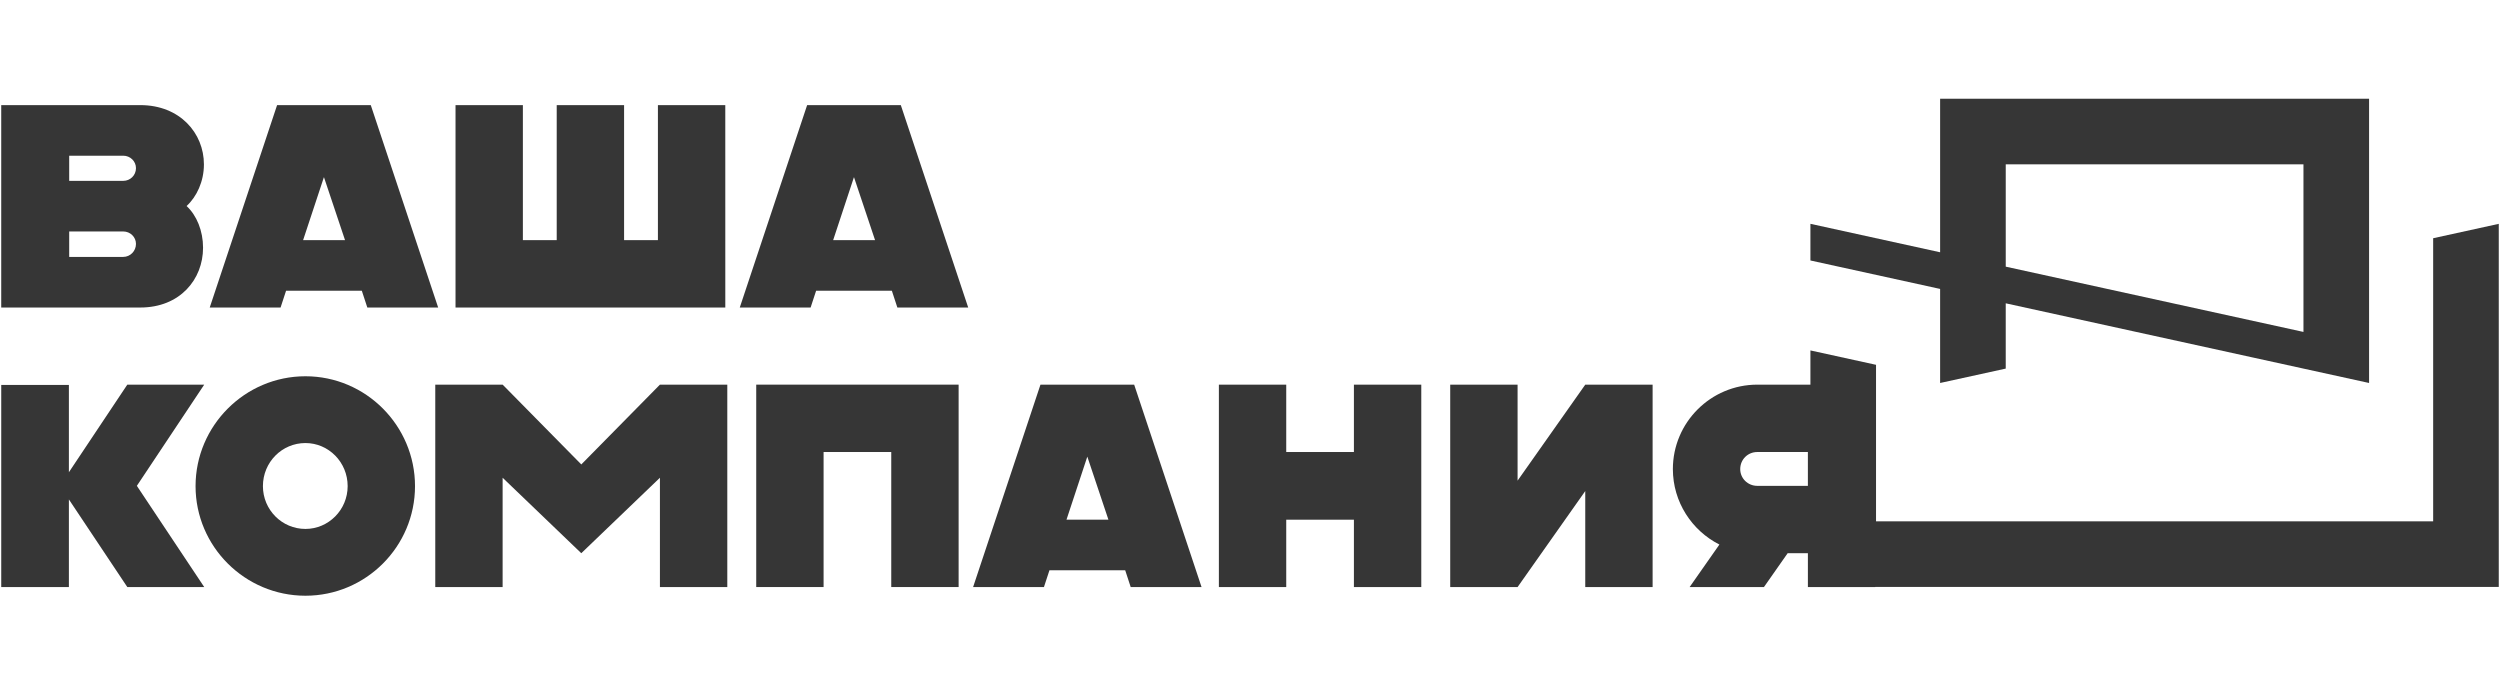
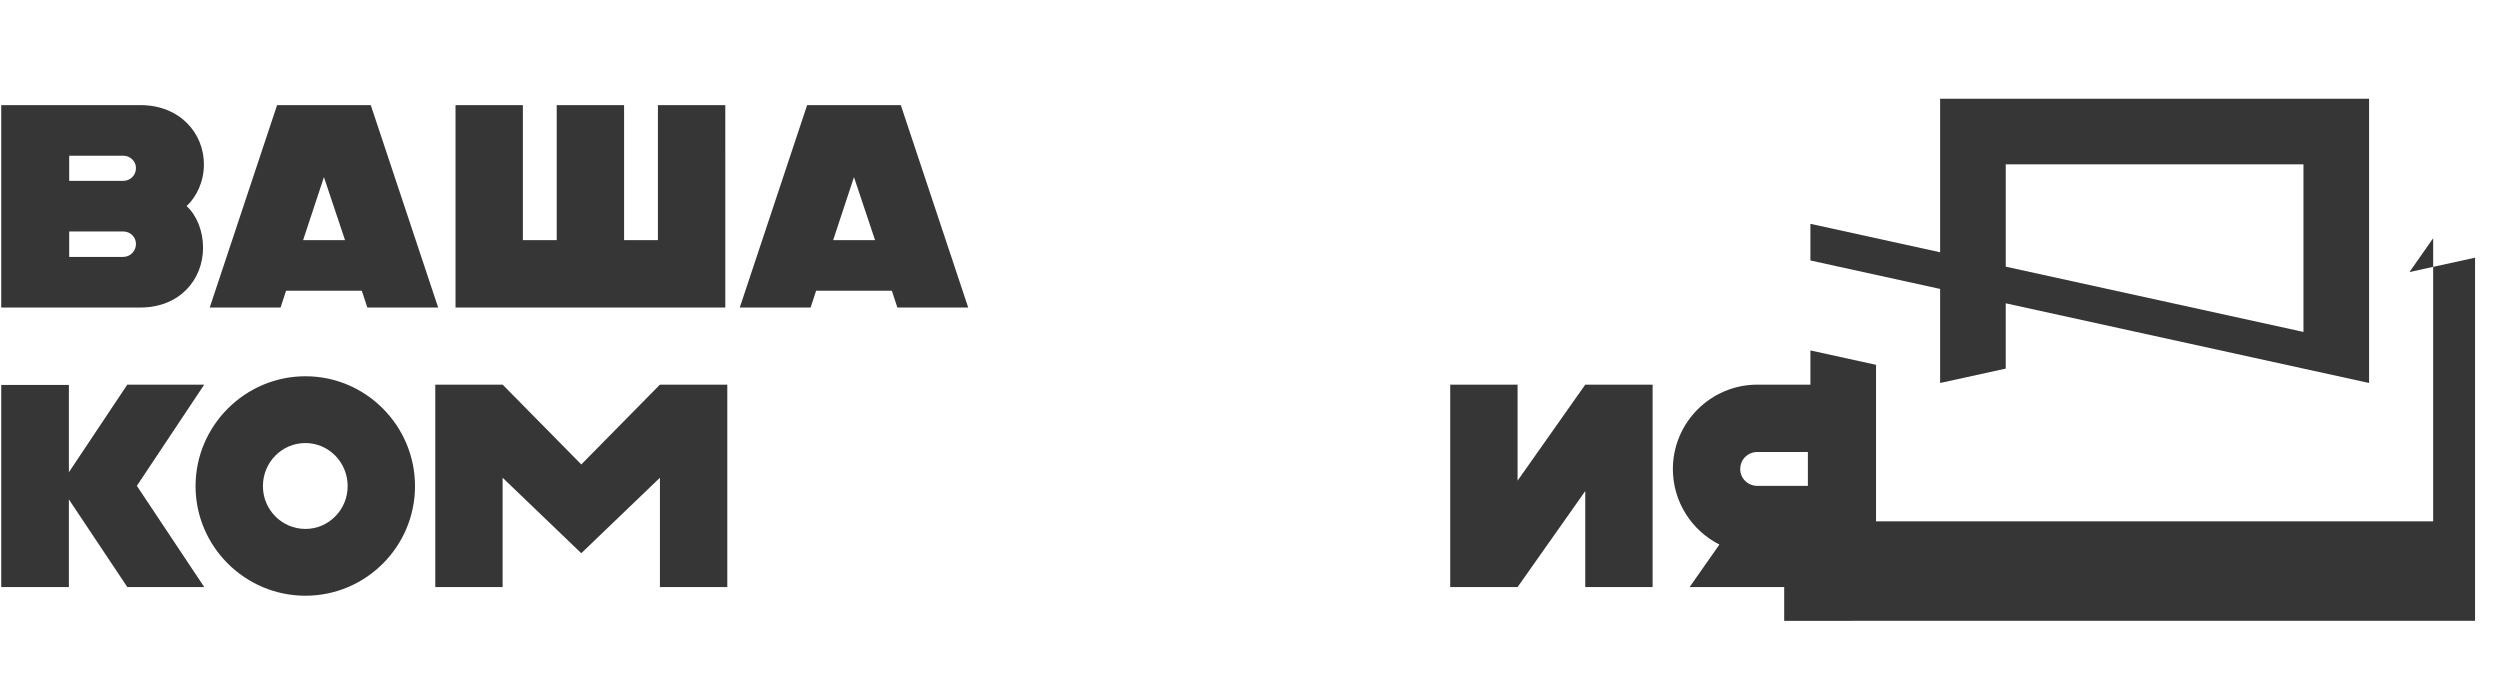
<svg xmlns="http://www.w3.org/2000/svg" xmlns:ns1="http://sodipodi.sourceforge.net/DTD/sodipodi-0.dtd" xmlns:ns2="http://www.inkscape.org/namespaces/inkscape" width="216" height="60" viewBox="0 0 216 60" fill="none" version="1.1" id="svg13" ns1:docname="34-2.svg" ns2:version="1.4 (86a8ad7, 2024-10-11)">
  <defs id="defs13" />
  <ns1:namedview id="namedview13" pagecolor="#ffffff" bordercolor="#000000" borderopacity="0.25" ns2:showpageshadow="2" ns2:pageopacity="0.0" ns2:pagecheckerboard="0" ns2:deskcolor="#d1d1d1" ns2:zoom="8.3148148" ns2:cx="108.06013" ns2:cy="21.948775" ns2:window-width="1920" ns2:window-height="1129" ns2:window-x="-8" ns2:window-y="-8" ns2:window-maximized="1" ns2:current-layer="svg13" />
  <path d="m 167.626,30.882 v 2.208 l 5.669,-1.243 v -5.641 l 31.393,6.884 V 8.53 h -37.062 v 13.266 l -11.206,-2.458 v 3.167 l 11.206,2.458 z m 5.67,-16.683 h 25.723 v 14.48 l -25.723,-5.64 z" fill="#363636" id="path1" />
-   <path d="m 210.225,20.582 v 24.46 h -48.136 v -13.522 l -5.669,-1.243 v 2.956 h -4.589 c -4.022,0 -7.295,3.273 -7.295,7.295 0,2.848 1.648,5.322 4.021,6.52 l -2.573,3.673 h 6.421 l 2.048,-2.923 h 1.749 v 2.923 h 5.821 v -0.01 h 53.871 v -31.372 l -5.668,1.243 z m -54.024,21.395 h -4.371 c -0.824,0 -1.475,-0.649 -1.475,-1.448 0,-0.825 0.65,-1.475 1.475,-1.475 h 4.371 z" fill="#363636" id="path2" />
+   <path d="m 210.225,20.582 v 24.46 h -48.136 v -13.522 l -5.669,-1.243 v 2.956 h -4.589 c -4.022,0 -7.295,3.273 -7.295,7.295 0,2.848 1.648,5.322 4.021,6.52 l -2.573,3.673 h 6.421 h 1.749 v 2.923 h 5.821 v -0.01 h 53.871 v -31.372 l -5.668,1.243 z m -54.024,21.395 h -4.371 c -0.824,0 -1.475,-0.649 -1.475,-1.448 0,-0.825 0.65,-1.475 1.475,-1.475 h 4.371 z" fill="#363636" id="path2" />
  <path d="m 17.544,21.399 c 0,-1.449 -0.55,-2.798 -1.424,-3.598 0.875,-0.799 1.499,-2.124 1.499,-3.598 0,-2.698 -2.074,-5.121 -5.496,-5.121 H 0.106 v 17.488 h 12.017 c 3.422,0 5.421,-2.423 5.421,-5.172 z m -6.895,0.799 H 5.978 v -2.199 h 4.671 c 0.6,0 1.099,0.475 1.099,1.074 0,0.625 -0.5,1.124 -1.099,1.124 z m 0,-6.571 H 5.978 v -2.174 h 4.671 c 0.6,0 1.099,0.475 1.099,1.074 0,0.625 -0.5,1.099 -1.099,1.099 z" fill="#363636" id="path3" />
  <path d="m 24.716,25.121 h 6.545 l 0.475,1.449 h 6.121 L 32.035,9.083 h -8.095 l -5.82,17.488 h 6.121 z m 3.272,-9.818 1.823,5.446 h -3.623 z" fill="#363636" id="path4" />
  <path d="m 62.665,9.083 h -5.821 v 11.666 h -2.923 V 9.083 h -5.821 v 11.666 H 45.177 V 9.083 h -5.82 v 17.488 h 23.309 z" fill="#363636" id="path5" />
  <path d="m 69.736,9.083 -5.82,17.488 h 6.121 l 0.475,-1.449 h 6.545 l 0.475,1.449 h 6.121 L 77.831,9.083 Z m 2.248,11.666 1.799,-5.446 1.823,5.446 h -3.623 z" fill="#363636" id="path6" />
  <path d="M 17.645,33.233 H 10.999 l -5.047,7.569 v -7.544 H 0.107 v 17.463 H 5.952 v -7.57 l 5.047,7.57 h 6.646 l -5.821,-8.744 z" fill="#363636" id="path7" />
  <path d="m 26.389,32.509 c -5.222,0 -9.493,4.272 -9.493,9.493 0,5.221 4.272,9.469 9.493,9.469 5.221,0 9.468,-4.248 9.468,-9.469 0,-5.221 -4.247,-9.493 -9.468,-9.493 z m 0,13.191 c -2.024,0 -3.673,-1.649 -3.673,-3.698 0,-2.073 1.649,-3.723 3.673,-3.723 1.998,0 3.648,1.649 3.648,3.723 0,2.049 -1.649,3.698 -3.648,3.698 z" fill="#363636" id="path8" />
  <path d="m 50.224,40.128 -6.796,-6.895 H 37.607 v 17.488 h 5.82 v -9.444 l 6.796,6.521 6.795,-6.521 v 9.444 h 5.821 v -17.488 h -5.821 z" fill="#363636" id="path9" />
-   <path d="m 65.338,50.721 h 5.82 v -11.667 h 5.847 v 11.667 h 5.82 v -17.488 H 65.338 Z" fill="#363636" id="path10" />
-   <path d="m 89.896,33.233 -5.82,17.488 h 6.121 l 0.475,-1.449 h 6.545 l 0.475,1.449 h 6.121 l -5.821,-17.488 z m 2.249,11.666 1.799,-5.446 1.823,5.446 h -3.623 z" fill="#363636" id="path11" />
-   <path d="m 116.978,39.054 h -5.847 v -5.82 h -5.82 v 17.488 h 5.82 v -5.821 h 5.847 v 5.821 h 5.821 v -17.488 h -5.821 z" fill="#363636" id="path12" />
  <path d="m 131.119,41.528 v -8.294 h -5.821 v 17.488 h 5.821 l 5.847,-8.294 v 8.294 h 5.82 v -17.488 h -5.82 z" fill="#363636" id="path13" />
</svg>